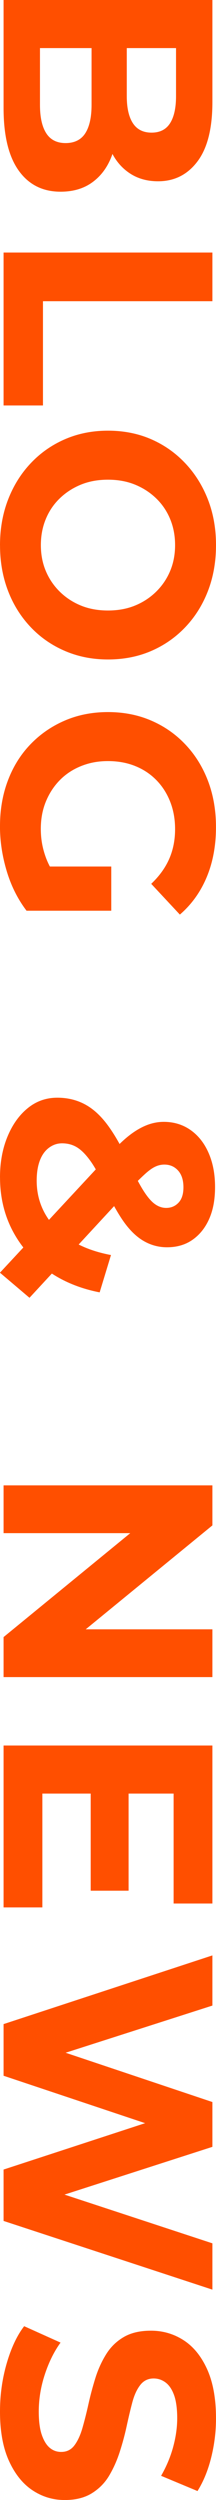
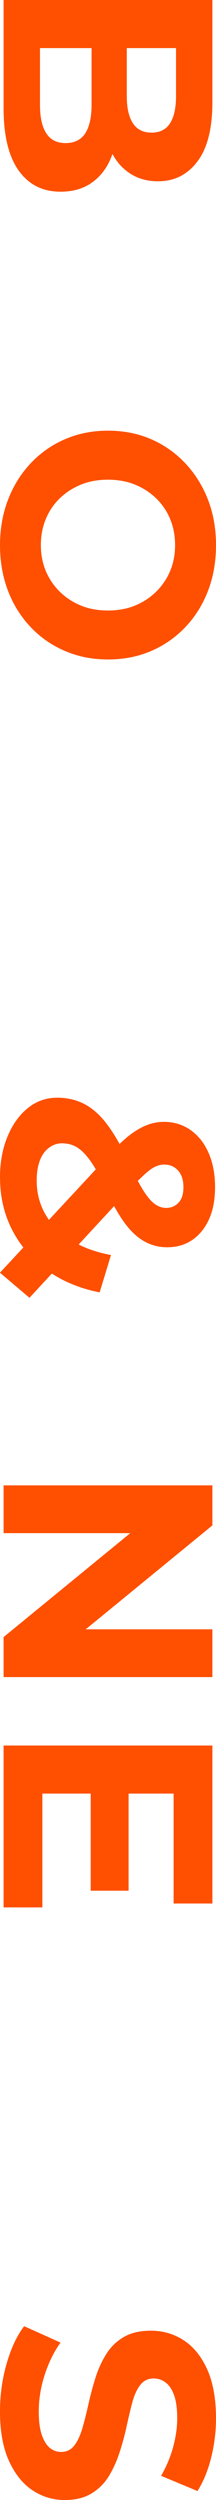
<svg xmlns="http://www.w3.org/2000/svg" id="_レイヤー_2" data-name="レイヤー_2" viewBox="0 0 82.19 950.15">
  <defs>
    <style>
      .cls-1 {
        fill: #ff4f00;
      }
    </style>
  </defs>
  <g id="Contents">
    <g>
-       <path class="cls-1" d="M1.36,0h79.46v38.82c0,9.99-1.89,17.5-5.68,22.53-3.78,5.03-8.78,7.55-14.98,7.55-4.16,0-7.78-1.02-10.84-3.07s-5.43-4.86-7.09-8.46c-1.67-3.6-2.5-7.66-2.5-12.2l4.77,2.16c0,4.99-.83,9.4-2.5,13.22-1.67,3.82-4.09,6.83-7.27,9.02-3.18,2.19-7.08,3.29-11.69,3.29-6.81,0-12.13-2.69-15.95-8.06-3.82-5.37-5.73-13.28-5.73-23.73V0ZM15.21,18.28v21.57c0,4.69.79,8.29,2.38,10.78,1.59,2.5,4.05,3.75,7.38,3.75s5.9-1.25,7.49-3.75c1.59-2.5,2.38-6.09,2.38-10.78v-22.93h13.4v19.64c0,4.46.78,7.89,2.33,10.27,1.55,2.38,3.92,3.58,7.1,3.58s5.52-1.19,7.04-3.58c1.51-2.38,2.27-5.81,2.27-10.27v-18.28H15.21Z" />
-       <path class="cls-1" d="M1.36,95.98h79.46v18.5H16.35v39.62H1.36v-58.12Z" />
+       <path class="cls-1" d="M1.36,0h79.46v38.82c0,9.99-1.89,17.5-5.68,22.53-3.78,5.03-8.78,7.55-14.98,7.55-4.16,0-7.78-1.02-10.84-3.07s-5.43-4.86-7.09-8.46c-1.67-3.6-2.5-7.66-2.5-12.2l4.77,2.16c0,4.99-.83,9.4-2.5,13.22-1.67,3.82-4.09,6.83-7.27,9.02-3.18,2.19-7.08,3.29-11.69,3.29-6.81,0-12.13-2.69-15.95-8.06-3.82-5.37-5.73-13.28-5.73-23.73ZM15.21,18.28v21.57c0,4.69.79,8.29,2.38,10.78,1.59,2.5,4.05,3.75,7.38,3.75s5.9-1.25,7.49-3.75c1.59-2.5,2.38-6.09,2.38-10.78v-22.93h13.4v19.64c0,4.46.78,7.89,2.33,10.27,1.55,2.38,3.92,3.58,7.1,3.58s5.52-1.19,7.04-3.58c1.51-2.38,2.27-5.81,2.27-10.27v-18.28H15.21Z" />
      <path class="cls-1" d="M0,207.28c0-6.28,1.02-12.07,3.06-17.37,2.04-5.3,4.92-9.92,8.63-13.85,3.71-3.94,8.06-6.98,13.05-9.14,4.99-2.16,10.44-3.24,16.35-3.24s11.45,1.08,16.4,3.24c4.96,2.16,9.29,5.2,13,9.14,3.71,3.93,6.58,8.53,8.63,13.79,2.04,5.26,3.07,11.03,3.07,17.31s-1,12.05-3.01,17.31c-2.01,5.26-4.86,9.86-8.57,13.79-3.71,3.93-8.06,6.98-13.05,9.14-4.99,2.16-10.48,3.24-16.46,3.24s-11.37-1.08-16.4-3.24c-5.03-2.16-9.4-5.2-13.11-9.14-3.71-3.94-6.57-8.53-8.57-13.79-2-5.26-3.01-10.99-3.01-17.2ZM15.55,207.17c0,3.56.62,6.83,1.87,9.82,1.25,2.99,3.03,5.62,5.33,7.89,2.31,2.27,5,4.03,8.06,5.28,3.06,1.25,6.49,1.87,10.27,1.87s7.21-.62,10.27-1.87c3.06-1.25,5.75-3.01,8.06-5.28,2.31-2.27,4.09-4.9,5.34-7.89,1.25-2.99,1.87-6.26,1.87-9.82s-.62-6.85-1.87-9.88c-1.25-3.03-3.03-5.66-5.34-7.89-2.31-2.23-4.99-3.97-8.06-5.22-3.06-1.25-6.49-1.87-10.27-1.87s-7.21.62-10.27,1.87c-3.06,1.25-5.75,2.99-8.06,5.22-2.31,2.23-4.09,4.86-5.33,7.89-1.25,3.03-1.87,6.32-1.87,9.88Z" />
-       <path class="cls-1" d="M0,314c0-6.28,1-12.07,3.01-17.37,2-5.3,4.86-9.88,8.57-13.74,3.71-3.86,8.06-6.87,13.05-9.02,5-2.16,10.48-3.24,16.46-3.24s11.47,1.08,16.46,3.24c5,2.16,9.35,5.2,13.05,9.14,3.71,3.93,6.56,8.55,8.57,13.85,2,5.3,3.01,11.12,3.01,17.48,0,7.04-1.17,13.38-3.52,19.01-2.35,5.64-5.75,10.39-10.22,14.25l-10.9-11.69c3.1-2.95,5.39-6.13,6.87-9.54,1.48-3.41,2.21-7.15,2.21-11.24,0-3.79-.62-7.26-1.87-10.44s-3.01-5.92-5.28-8.23c-2.27-2.31-4.96-4.09-8.06-5.33-3.1-1.25-6.55-1.87-10.33-1.87s-7.02.62-10.16,1.87c-3.14,1.25-5.85,3.03-8.12,5.33-2.27,2.31-4.05,5.03-5.34,8.17-1.29,3.14-1.93,6.6-1.93,10.39s.6,7.17,1.82,10.61c1.21,3.44,3.22,6.79,6.02,10.05l-13.28,10.44c-3.33-4.39-5.85-9.42-7.55-15.1s-2.55-11.35-2.55-17.03ZM12.49,329.33h29.85v16.8H10.1l2.38-16.8Z" />
      <path class="cls-1" d="M0,447.5c0-5.75.95-10.92,2.84-15.5,1.89-4.58,4.46-8.19,7.72-10.84,3.25-2.65,7-3.97,11.24-3.97,3.93,0,7.49.87,10.67,2.61,3.18,1.74,6.13,4.5,8.85,8.29,2.72,3.78,5.41,8.63,8.06,14.53,1.97,4.24,3.71,7.55,5.22,9.93,1.51,2.38,2.95,4.07,4.31,5.05,1.36.98,2.8,1.48,4.31,1.48,1.89,0,3.46-.66,4.71-1.99,1.25-1.33,1.87-3.27,1.87-5.85,0-2.72-.68-4.84-2.04-6.36-1.36-1.51-3.1-2.27-5.22-2.27-1.14,0-2.25.24-3.35.74-1.1.49-2.35,1.36-3.75,2.61-1.4,1.25-3.24,3.05-5.51,5.39l-38.71,41.89-11.24-9.54,43.02-46.32c2.34-2.57,4.58-4.65,6.7-6.24,2.12-1.59,4.22-2.78,6.3-3.58,2.08-.79,4.18-1.19,6.3-1.19,3.86,0,7.27,1.04,10.22,3.12,2.95,2.08,5.24,4.99,6.87,8.74,1.63,3.75,2.44,8.04,2.44,12.88s-.74,8.72-2.21,12.09c-1.48,3.37-3.58,6.02-6.3,7.95-2.72,1.93-5.98,2.89-9.76,2.89-3.25,0-6.28-.83-9.08-2.5-2.8-1.67-5.41-4.28-7.83-7.83-2.42-3.56-4.88-8.14-7.38-13.74-1.74-3.79-3.44-6.81-5.11-9.08-1.67-2.27-3.31-3.9-4.94-4.88-1.63-.98-3.5-1.48-5.62-1.48-1.82,0-3.48.57-4.99,1.7-1.51,1.14-2.67,2.76-3.46,4.88-.79,2.12-1.19,4.65-1.19,7.61,0,4.62,1.08,8.83,3.24,12.66,2.16,3.82,5.35,7.09,9.59,9.82,4.24,2.72,9.38,4.65,15.44,5.79l-4.31,14.19c-7.72-1.51-14.42-4.33-20.09-8.46-5.68-4.13-10.07-9.2-13.17-15.21-3.1-6.02-4.65-12.7-4.65-20.04Z" />
      <path class="cls-1" d="M1.36,564.53h79.46v15.21l-57.21,46.88v-7.38h57.21v18.16H1.36v-15.21l57.21-46.88v7.38H1.36v-18.16Z" />
      <path class="cls-1" d="M16.12,681.68v43.25H1.36v-61.53h79.46v60.05h-14.76v-41.78H16.12ZM48.93,680.32v38.26h-14.42v-38.26h14.42Z" />
-       <path class="cls-1" d="M1.36,769.28l79.46-26.11v19.07l-70.38,22.59v-9.54l70.38,23.61v17.03l-70.38,22.7v-9.19l70.38,23.16v17.6L1.36,844.09v-19.53l61.75-20.21v5.22l-61.75-20.66v-19.64Z" />
      <path class="cls-1" d="M0,916.55c0-6.36.85-12.47,2.55-18.33,1.7-5.87,3.92-10.58,6.64-14.13l13.85,6.24c-2.42,3.33-4.41,7.34-5.96,12.03-1.55,4.69-2.33,9.42-2.33,14.19,0,3.63.38,6.56,1.14,8.8.76,2.23,1.76,3.88,3.01,4.94,1.25,1.06,2.71,1.59,4.37,1.59,2.12,0,3.8-.83,5.05-2.5,1.25-1.67,2.27-3.88,3.06-6.64.79-2.76,1.55-5.77,2.27-9.02.72-3.25,1.59-6.53,2.61-9.82,1.02-3.29,2.38-6.32,4.09-9.08,1.7-2.76,3.93-4.96,6.7-6.58,2.76-1.63,6.22-2.44,10.39-2.44,4.54,0,8.68,1.21,12.43,3.63,3.75,2.42,6.73,6.11,8.97,11.07,2.23,4.96,3.35,11.18,3.35,18.67,0,4.99-.61,9.93-1.82,14.81-1.21,4.88-2.95,9.14-5.22,12.77l-13.85-5.79c2.04-3.56,3.58-7.23,4.6-11.01,1.02-3.79,1.53-7.42,1.53-10.9s-.4-6.55-1.19-8.74c-.79-2.2-1.87-3.8-3.23-4.82-1.36-1.02-2.88-1.53-4.54-1.53-2.12,0-3.82.83-5.11,2.5-1.29,1.66-2.29,3.86-3.01,6.58-.72,2.72-1.44,5.75-2.16,9.08-.72,3.33-1.61,6.62-2.67,9.88-1.06,3.25-2.4,6.24-4.03,8.97-1.63,2.72-3.82,4.94-6.58,6.64-2.76,1.7-6.19,2.55-10.27,2.55-4.47,0-8.55-1.23-12.26-3.69-3.71-2.46-6.7-6.19-8.97-11.18-2.27-4.99-3.41-11.24-3.41-18.73Z" />
    </g>
  </g>
</svg>